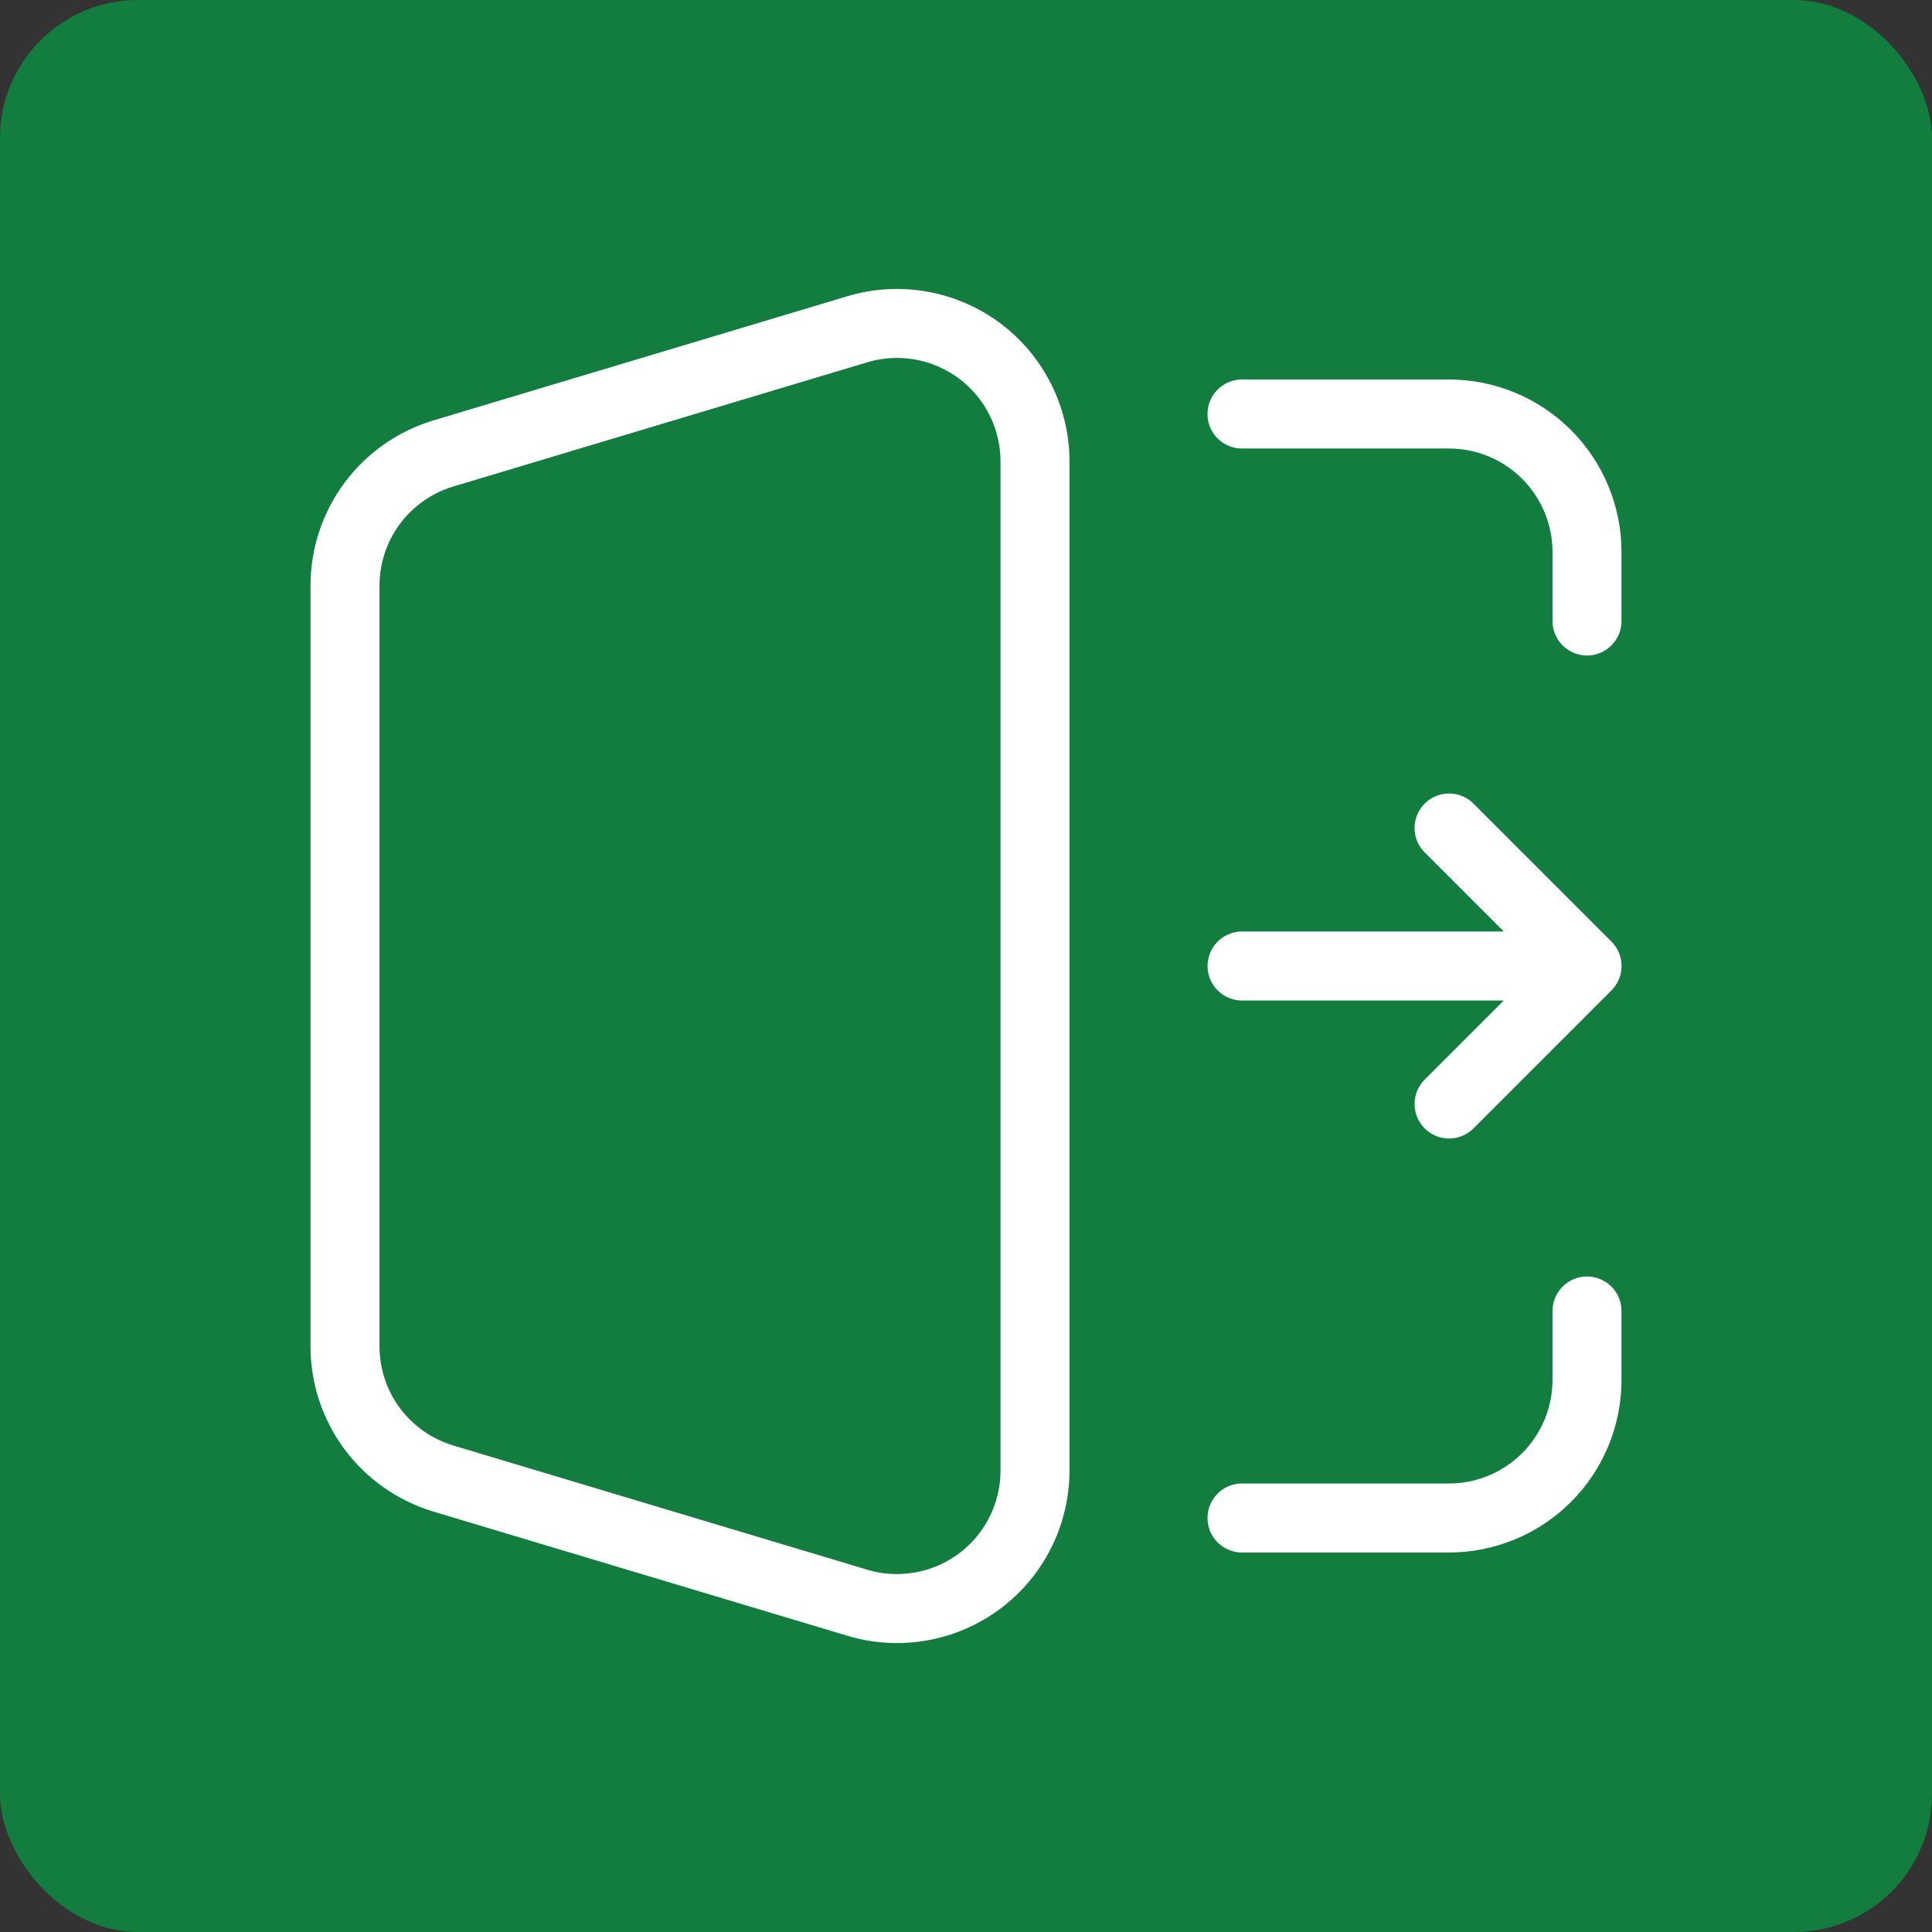
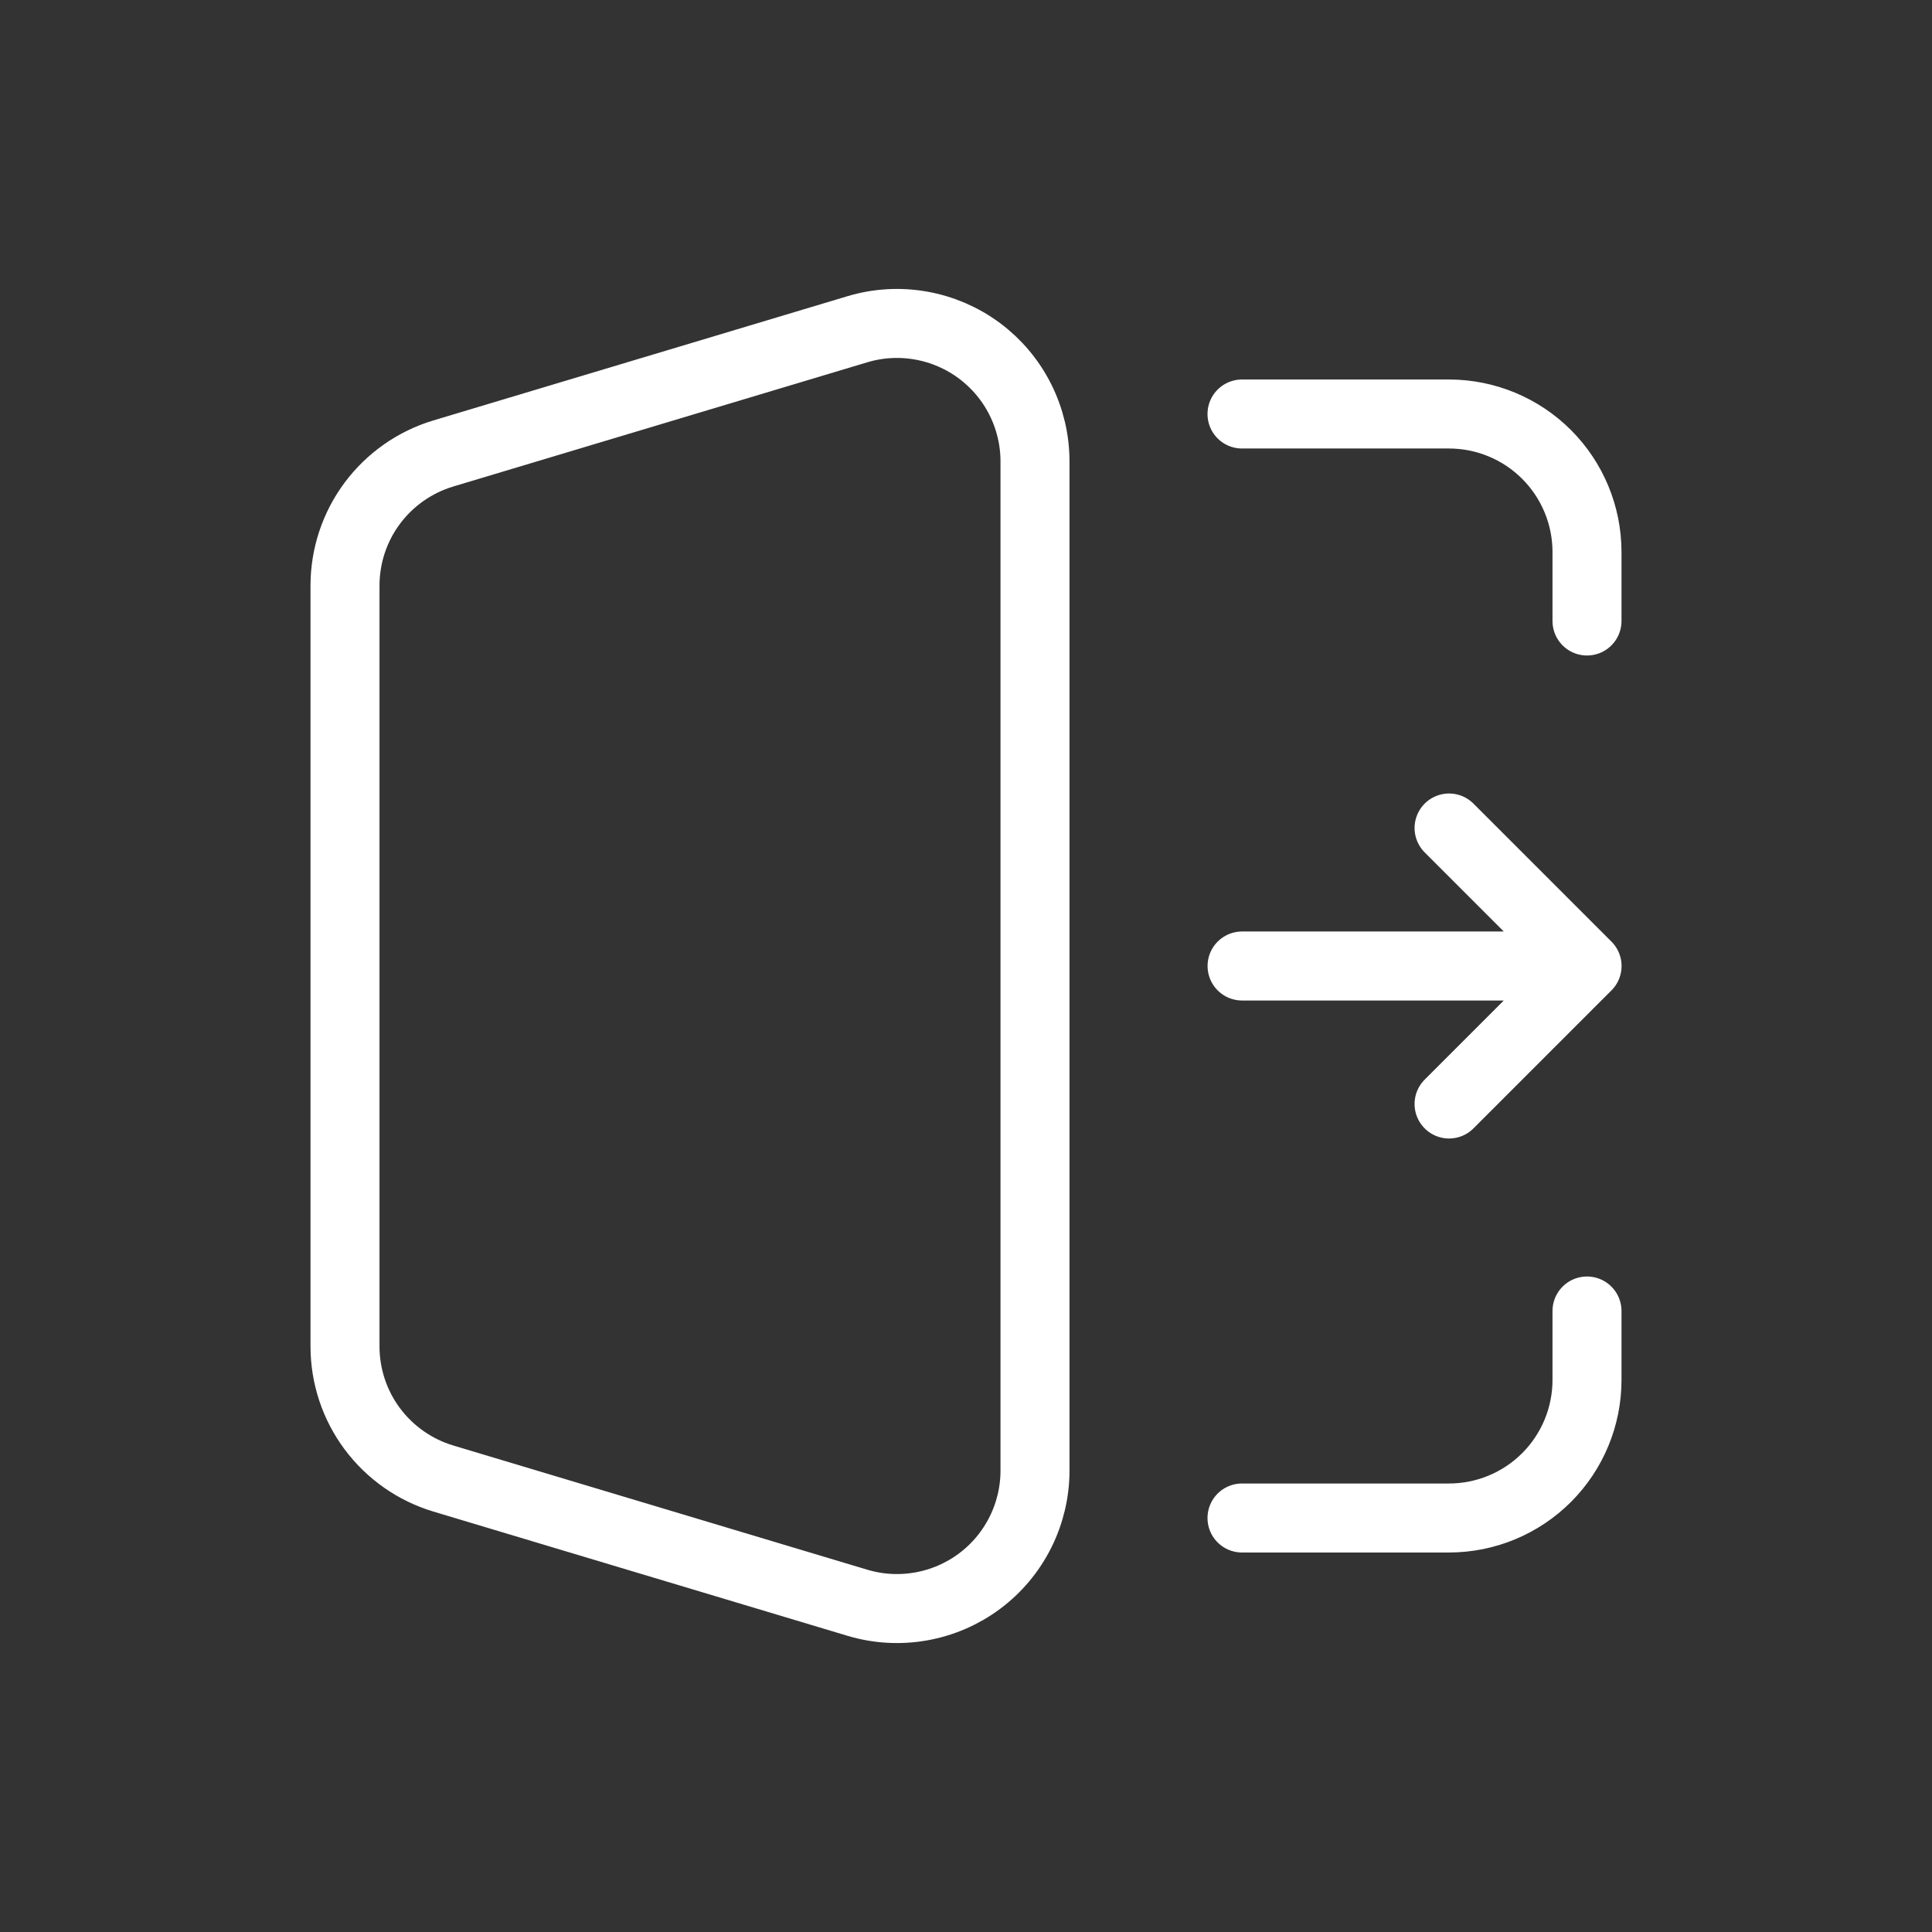
<svg xmlns="http://www.w3.org/2000/svg" width="28" height="28" viewBox="0 0 28 28" fill="none">
  <rect x="0" y="0" width="28" height="28" fill="#333333" stroke="none" />
-   <rect width="28" height="28" rx="2" fill="#127D3F" />
  <path d="M18 6H21C21.53 6 22.039 6.211 22.414 6.586C22.789 6.961 23 7.47 23 8V9M18 22H21C21.53 22 22.039 21.789 22.414 21.414C22.789 21.039 23 20.53 23 20V19M18.001 14H23.001M23.001 14L21.001 12M23.001 14L21.001 16M6.425 21.428L12.425 23.228C12.724 23.318 13.039 23.336 13.346 23.282C13.653 23.228 13.944 23.103 14.194 22.917C14.444 22.731 14.647 22.489 14.787 22.21C14.927 21.931 15 21.624 15 21.312V6.688C15 6.376 14.927 6.069 14.787 5.79C14.647 5.511 14.444 5.269 14.194 5.083C13.944 4.897 13.653 4.772 13.346 4.718C13.039 4.664 12.724 4.682 12.425 4.772L6.425 6.572C6.013 6.696 5.652 6.949 5.395 7.294C5.138 7.639 5 8.058 5 8.488V19.512C5 19.942 5.138 20.361 5.395 20.706C5.652 21.051 6.013 21.304 6.425 21.428Z" stroke="white" stroke-linecap="round" stroke-linejoin="round" />
</svg>